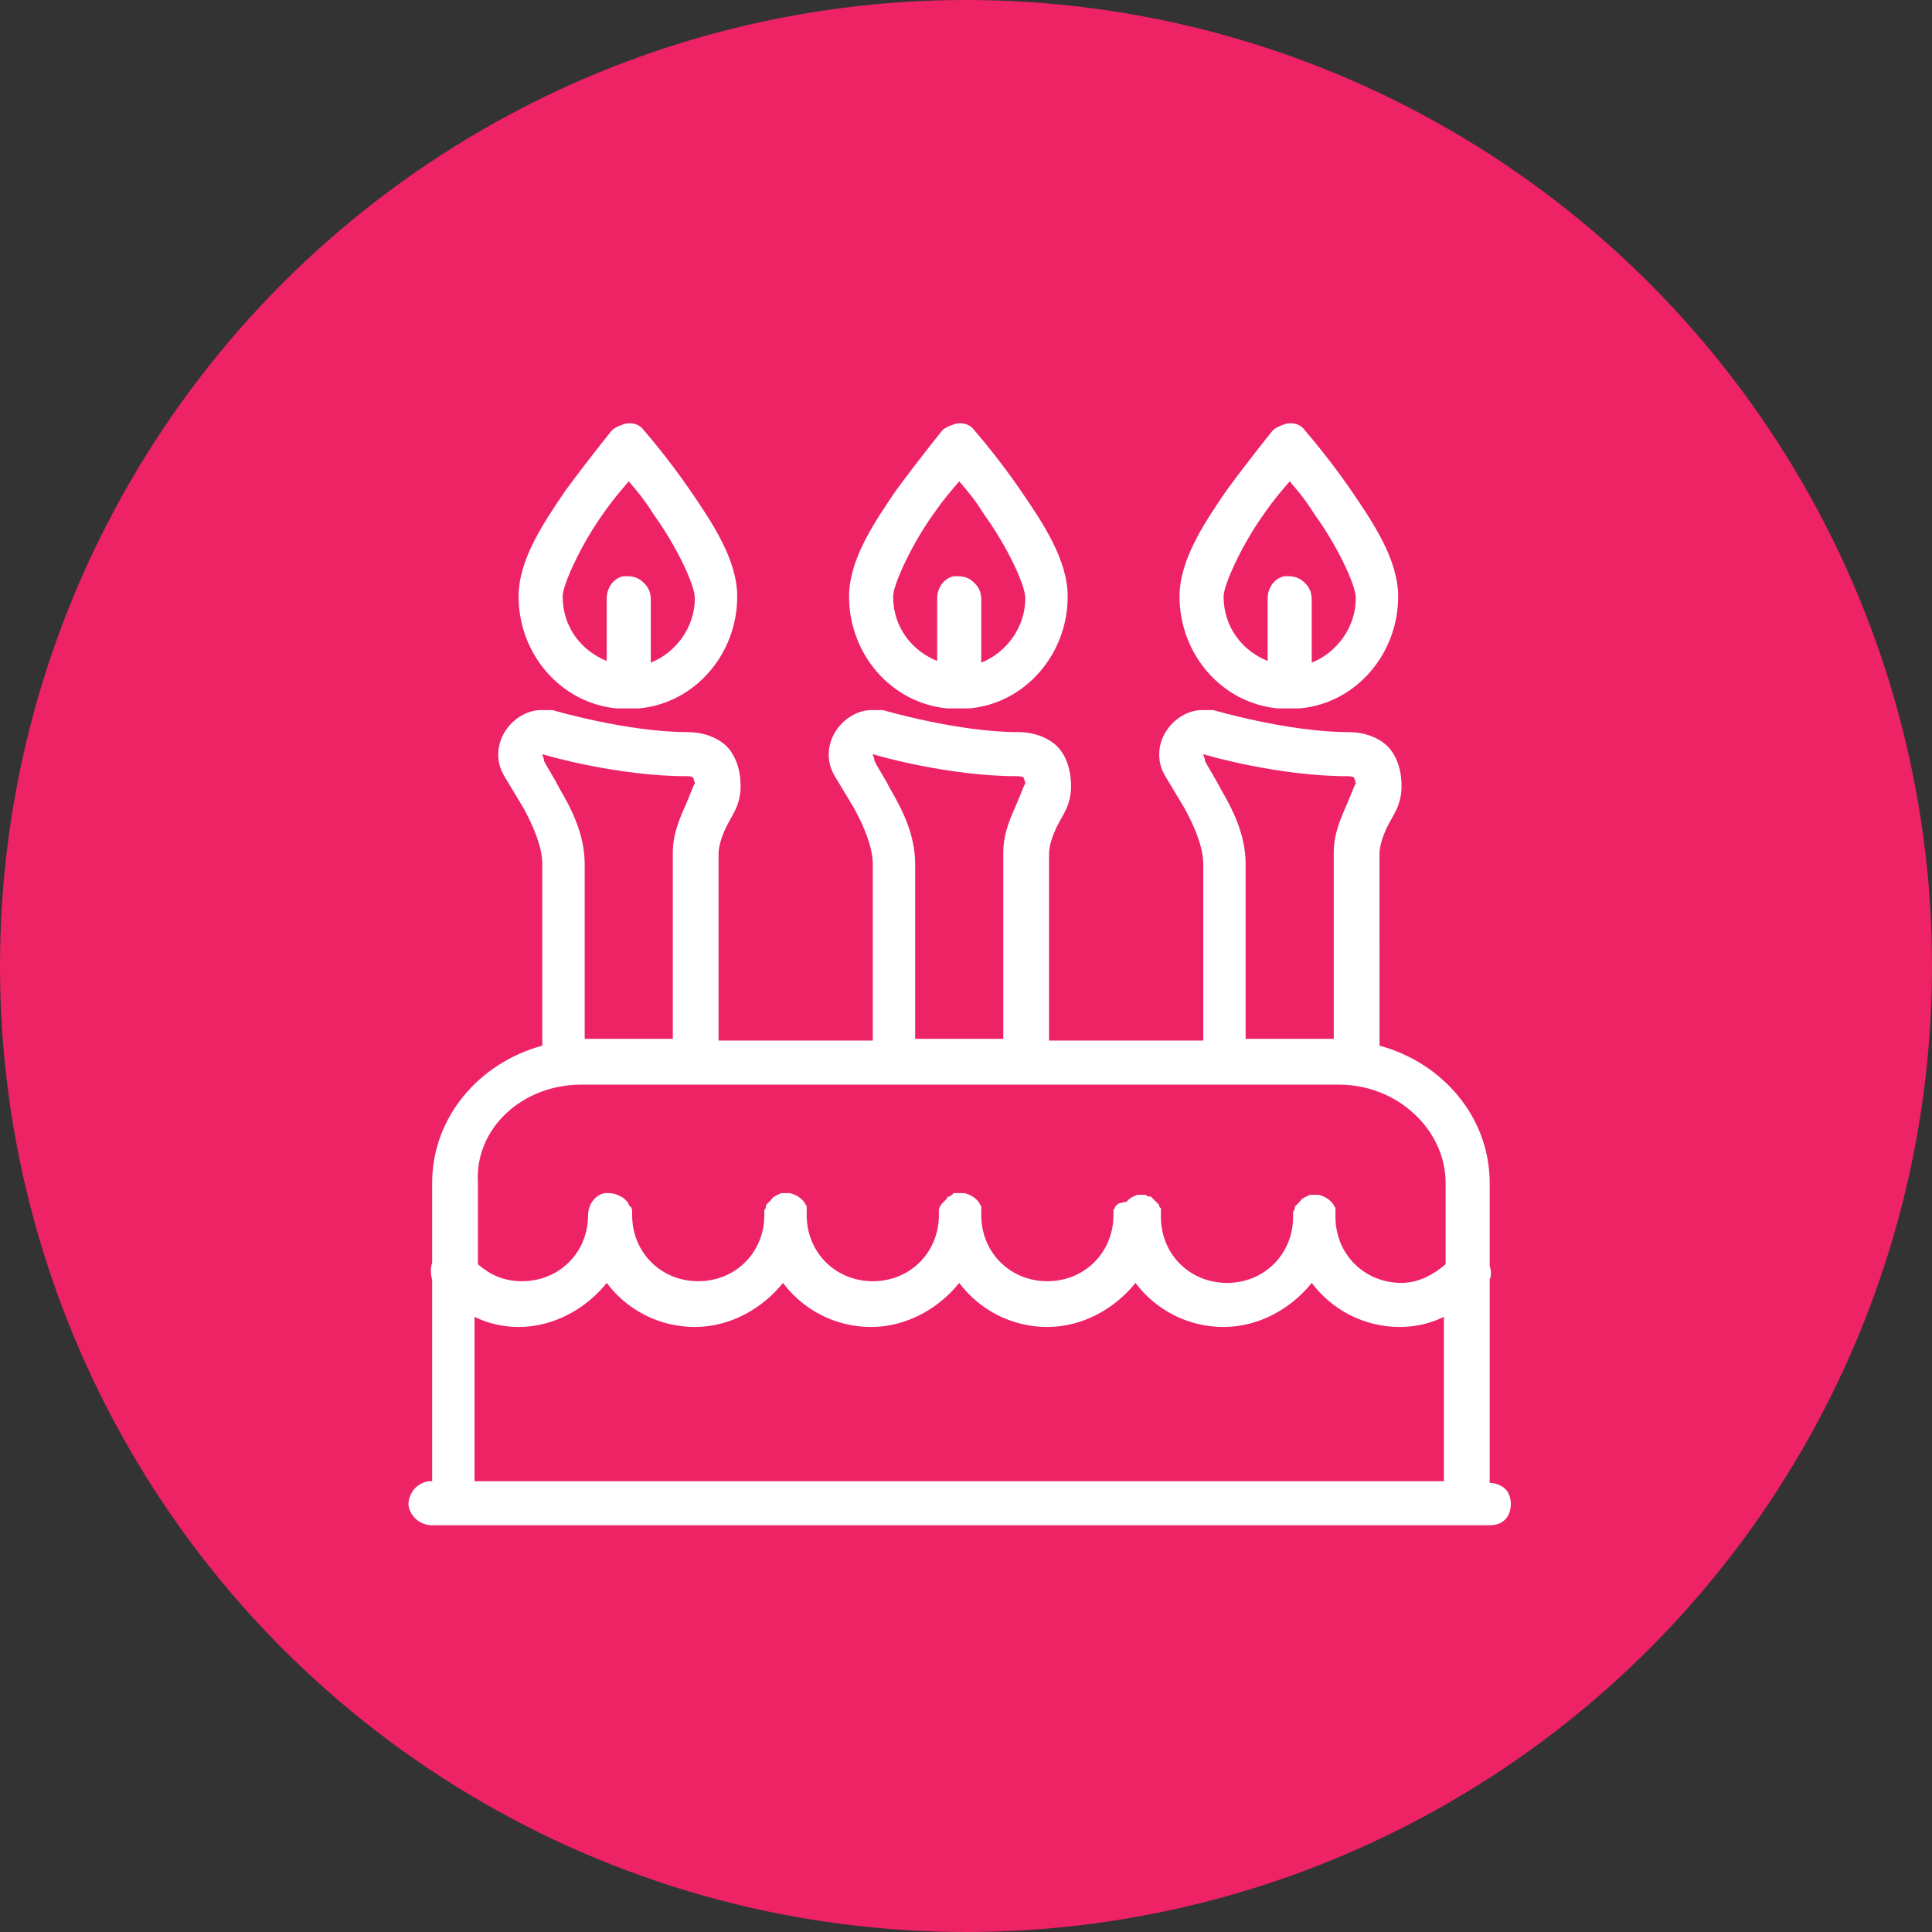
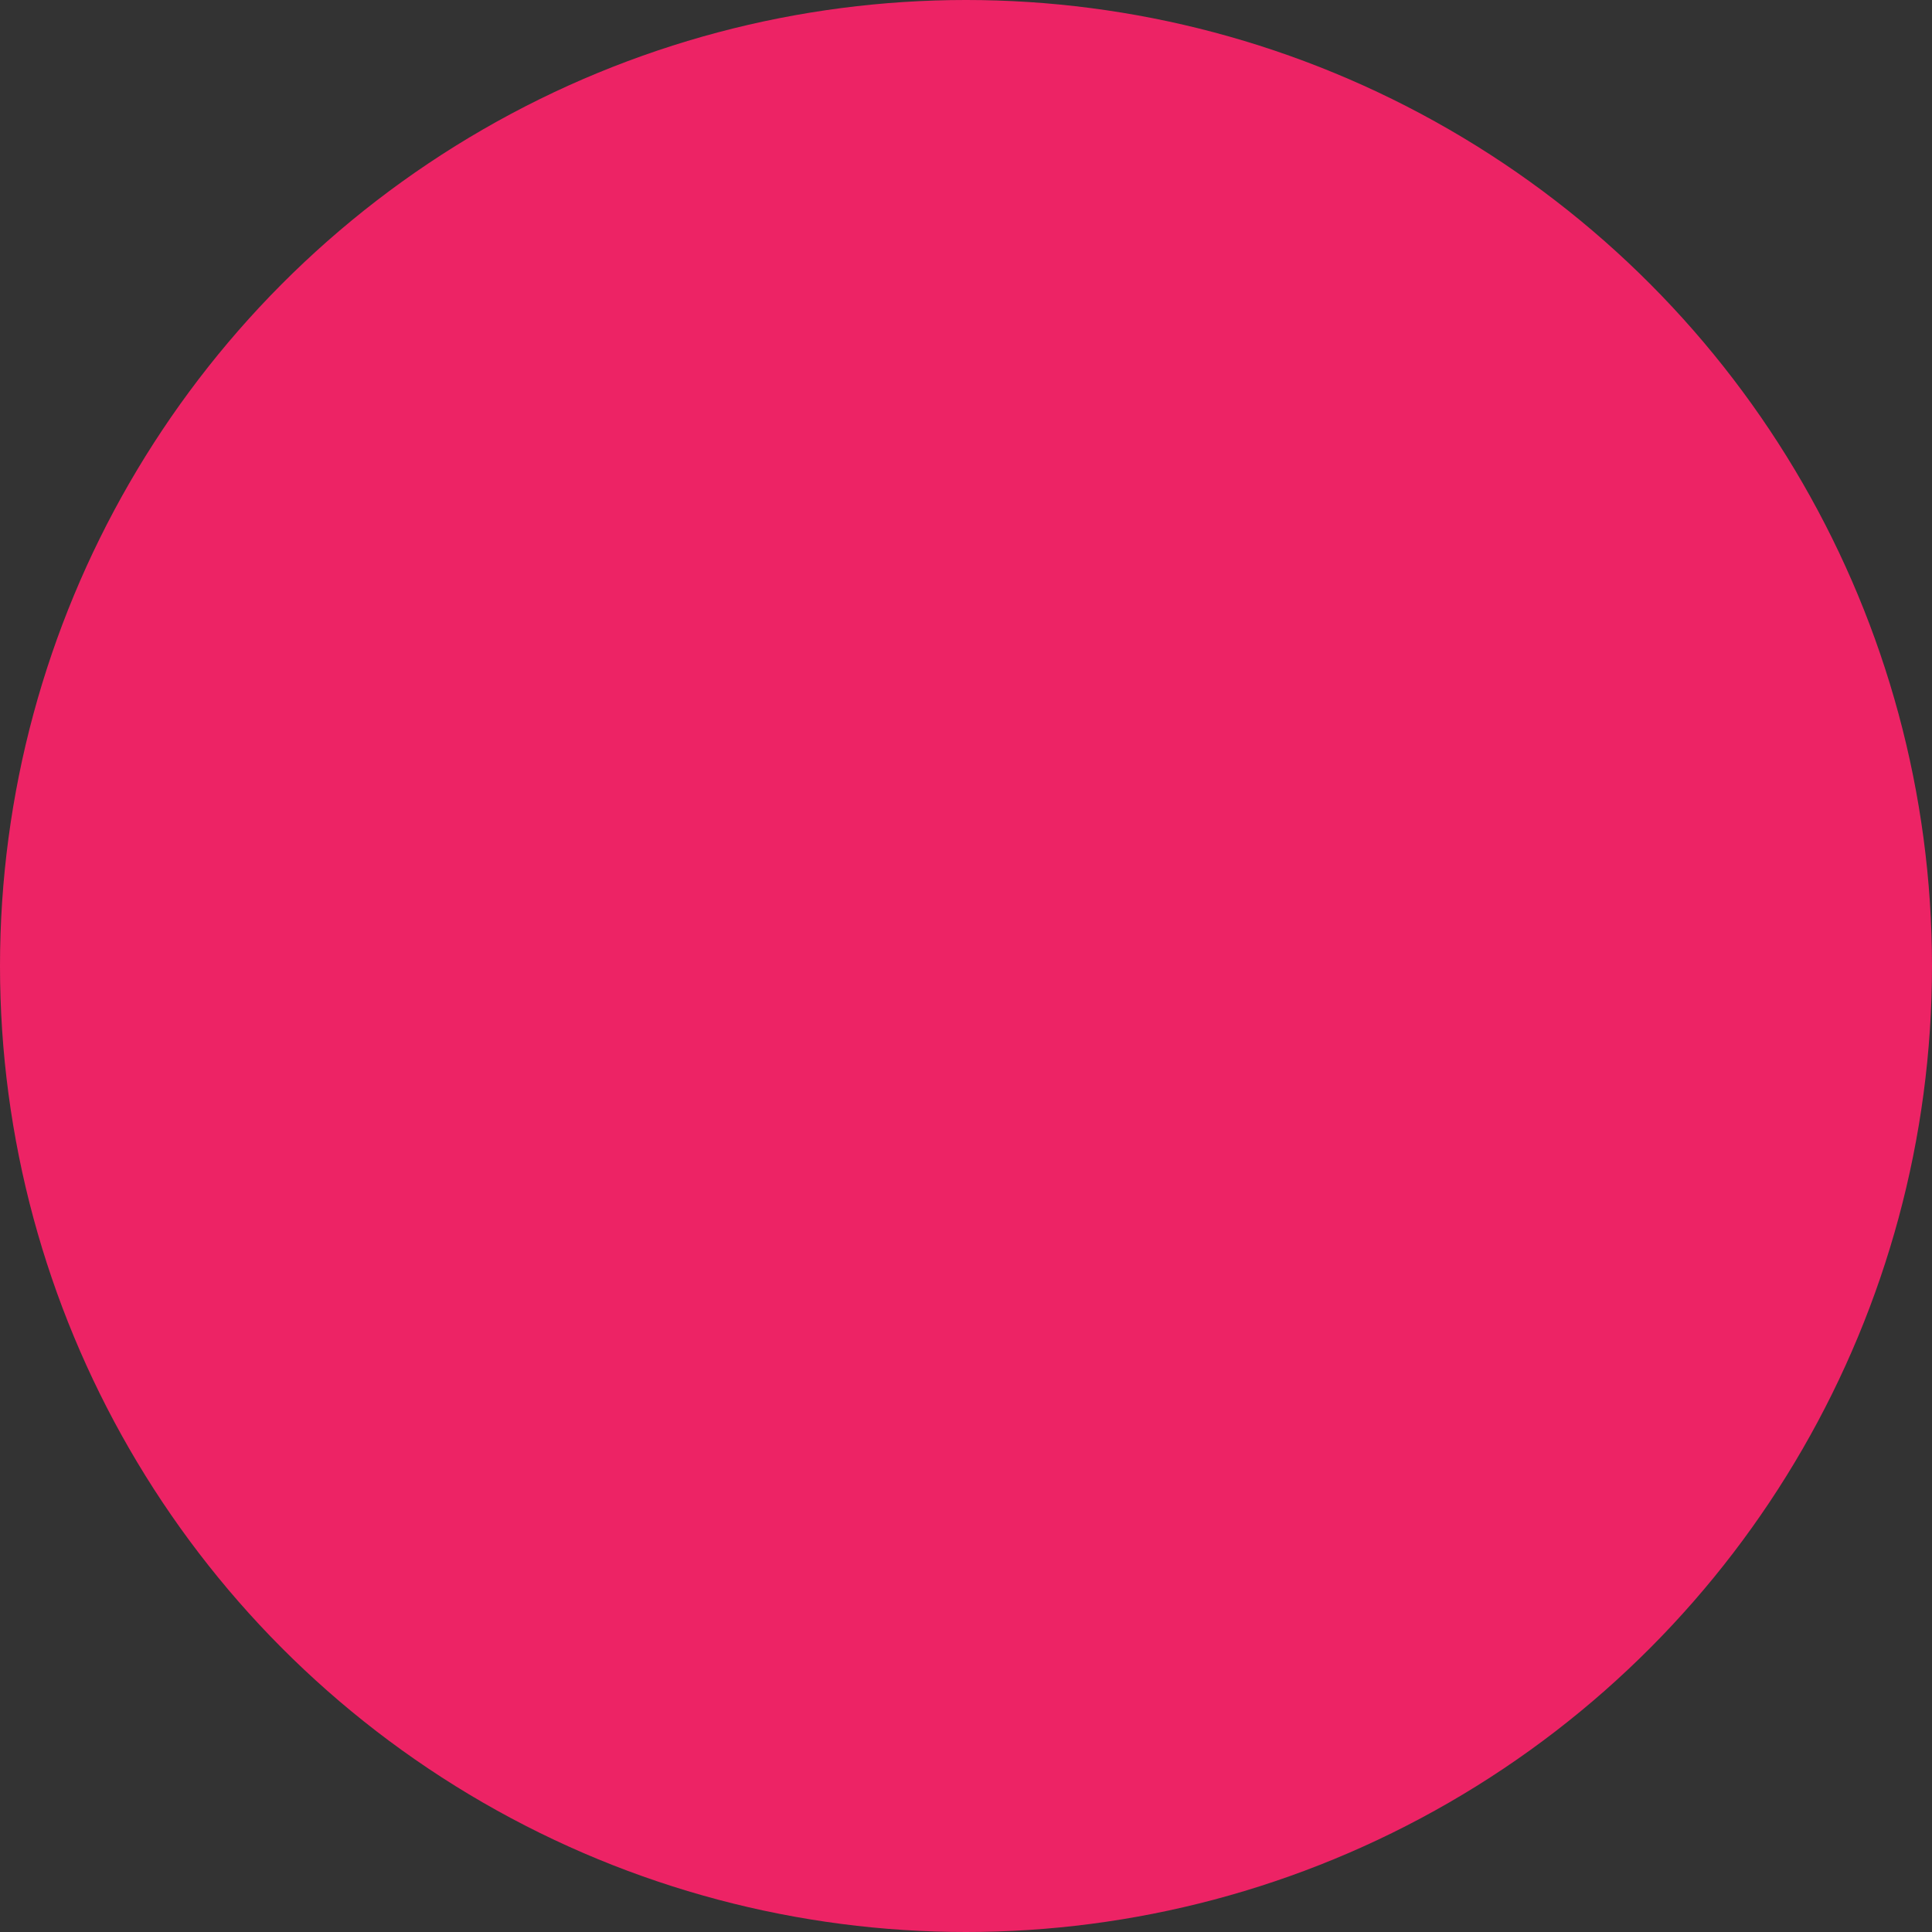
<svg xmlns="http://www.w3.org/2000/svg" version="1.1" id="Layer_1" x="0px" y="0px" viewBox="0 0 114 114" style="enable-background:new 0 0 114 114;" xml:space="preserve">
  <rect x="0" y="0" width="114" height="114" fill="#333333" stroke="none" />
  <style type="text/css">
	.st0{fill:#ED2365;}
	.st1{fill:#FFFFFF;}
</style>
  <circle class="st0" cx="57" cy="57" r="57" />
-   <path class="st1" d="M36.9,25c-0.3,0.1-0.6,0.2-0.8,0.4c0,0-1.3,1.6-2.7,3.5c-1.3,1.9-2.8,4.1-2.8,6.3c0,3.4,2.5,6.3,5.8,6.6h0.1  h1.1h0.1c3.3-0.3,5.8-3.2,5.8-6.6c0-2.2-1.5-4.4-2.8-6.3S38,25.4,38,25.4C37.8,25.1,37.4,24.9,36.9,25z M56.4,25  c-0.3,0.1-0.6,0.2-0.8,0.4c0,0-1.3,1.6-2.7,3.5c-1.3,1.9-2.8,4.1-2.8,6.3c0,3.4,2.5,6.3,5.8,6.6H56h1.1h0.1c3.3-0.3,5.8-3.2,5.8-6.6  c0-2.2-1.5-4.4-2.8-6.3s-2.7-3.5-2.7-3.5C57.3,25.1,56.9,24.9,56.4,25z M75.9,25c-0.3,0.1-0.6,0.2-0.8,0.4c0,0-1.3,1.6-2.7,3.5  c-1.3,1.9-2.8,4.1-2.8,6.3c0,3.4,2.5,6.3,5.8,6.6h0.1h1.1h0.1c3.3-0.3,5.8-3.2,5.8-6.6c0-2.2-1.5-4.4-2.8-6.3S77,25.4,77,25.4  C76.8,25.1,76.4,24.9,75.9,25z M37.1,28.4c0.5,0.6,0.8,0.9,1.5,2c1.3,1.8,2.4,4.1,2.4,4.9c0,1.7-1.1,3.2-2.6,3.8v-3.7  c0-0.4-0.1-0.7-0.4-1c-0.3-0.3-0.6-0.4-1-0.4c-0.1,0-0.1,0-0.2,0c-0.6,0.1-1,0.7-1,1.3V39c-1.5-0.6-2.6-2-2.6-3.8  c0-0.7,1.1-3.1,2.4-4.9C36.3,29.3,36.6,29,37.1,28.4z M56.6,28.4c0.5,0.6,0.8,0.9,1.5,2c1.3,1.8,2.4,4.1,2.4,4.9  c0,1.7-1.1,3.2-2.6,3.8v-3.7c0-0.4-0.1-0.7-0.4-1c-0.3-0.3-0.6-0.4-1-0.4c-0.1,0-0.1,0-0.2,0c-0.6,0.1-1,0.7-1,1.3V39  c-1.5-0.6-2.6-2-2.6-3.8c0-0.7,1.1-3.1,2.4-4.9C55.8,29.3,56.1,29,56.6,28.4z M76.1,28.4c0.5,0.6,0.8,0.9,1.5,2  c1.3,1.8,2.4,4.1,2.4,4.9c0,1.7-1.1,3.2-2.6,3.8v-3.7c0-0.4-0.1-0.7-0.4-1S76.4,34,76,34c-0.1,0-0.1,0-0.2,0c-0.6,0.1-1,0.7-1,1.3  V39c-1.5-0.6-2.6-2-2.6-3.8c0-0.7,1.1-3.1,2.4-4.9C75.3,29.3,75.6,29,76.1,28.4z M31.8,41.9c-1.3,0.1-2.4,1.3-2.4,2.6  c0,0.8,0.3,1.2,0.6,1.7c0.3,0.5,0.6,1,0.9,1.5C31.5,48.8,32,50,32,51v10.7c-3.7,1-6.5,4.2-6.5,8.1v4.7c-0.1,0.3-0.1,0.7,0,1v11.9  h-0.1h-0.1c-0.7,0.1-1.2,0.7-1.2,1.4c0.1,0.7,0.7,1.2,1.4,1.2h62.4c0.5,0,0.9-0.2,1.1-0.6s0.2-0.9,0-1.3s-0.7-0.6-1.1-0.6v-12  c0.1-0.2,0.1-0.5,0-0.8v-4.9c0-3.9-2.8-7.1-6.5-8.1V50.4c0-0.5,0.2-1.1,0.5-1.7c0.3-0.6,0.8-1.2,0.8-2.3c0-0.6-0.1-1.4-0.6-2.1  c-0.5-0.7-1.5-1.1-2.5-1.1c-3.6,0-8-1.3-8-1.3c-0.1,0-0.1,0-0.2,0c-0.2,0-0.4,0-0.6,0c-1.3,0.1-2.4,1.3-2.4,2.6  c0,0.8,0.3,1.2,0.6,1.7c0.3,0.5,0.6,1,0.9,1.5C70.5,48.8,71,50,71,51v10.4h-9.1v-11c0-0.5,0.2-1.1,0.5-1.7c0.3-0.6,0.8-1.2,0.8-2.3  c0-0.6-0.1-1.4-0.6-2.1c-0.5-0.7-1.5-1.1-2.5-1.1c-3.6,0-8-1.3-8-1.3c-0.1,0-0.1,0-0.2,0c-0.2,0-0.4,0-0.6,0  c-1.3,0.1-2.4,1.3-2.4,2.6c0,0.8,0.3,1.2,0.6,1.7s0.6,1,0.9,1.5c0.6,1.1,1.1,2.3,1.1,3.3v10.4h-9.1v-11c0-0.5,0.2-1.1,0.5-1.7  c0.3-0.6,0.8-1.2,0.8-2.3c0-0.6-0.1-1.4-0.6-2.1c-0.5-0.7-1.5-1.1-2.5-1.1c-3.6,0-8-1.3-8-1.3c-0.1,0-0.1,0-0.2,0  C32.2,41.9,32,41.9,31.8,41.9z M32,44.5c0.3,0.1,4.5,1.3,8.5,1.3c0.4,0,0.4,0.1,0.4,0.1s0.1,0.2,0.1,0.4c0-0.2-0.2,0.4-0.5,1.1  c-0.3,0.7-0.8,1.7-0.8,2.9v11h-5.2V51c0-1.8-0.8-3.3-1.5-4.5c-0.3-0.6-0.7-1.2-0.9-1.6C32.1,44.7,32,44.6,32,44.5z M51.5,44.5  c0.3,0.1,4.5,1.3,8.5,1.3c0.4,0,0.4,0.1,0.4,0.1s0.1,0.2,0.1,0.4c0-0.2-0.2,0.4-0.5,1.1c-0.3,0.7-0.8,1.7-0.8,2.9v11H54V51  c0-1.8-0.8-3.3-1.5-4.5c-0.3-0.6-0.7-1.2-0.9-1.6C51.6,44.7,51.5,44.6,51.5,44.5z M71,44.5c0.3,0.1,4.5,1.3,8.5,1.3  c0.4,0,0.4,0.1,0.4,0.1s0.1,0.2,0.1,0.4c0-0.2-0.2,0.4-0.5,1.1c-0.3,0.7-0.8,1.7-0.8,2.9v11h-5.2V51c0-1.8-0.8-3.3-1.5-4.5  c-0.3-0.6-0.7-1.2-0.9-1.6C71.1,44.7,71,44.6,71,44.5z M34.3,64H79c3.5,0,6.3,2.7,6.3,5.8v4.8c-0.7,0.6-1.6,1.1-2.6,1.1  c-2.2,0-3.9-1.7-3.9-3.9v-0.1c0-0.1,0-0.2,0-0.2c0-0.1,0-0.1,0-0.2s-0.1-0.1-0.1-0.2c-0.2-0.3-0.5-0.5-0.9-0.6c-0.2,0-0.4,0-0.5,0  c-0.2,0.1-0.5,0.2-0.6,0.4L76.6,71l-0.1,0.1l0,0l-0.1,0.1v0.1c0,0.1-0.1,0.2-0.1,0.2c0,0.1,0,0.1,0,0.2v0.1c0,2.2-1.7,3.9-3.9,3.9  c-2.2,0-3.9-1.7-3.9-3.9v-0.1c0-0.1,0-0.2,0-0.2c0-0.1,0-0.1,0-0.2l-0.1-0.1v-0.1c-0.1-0.1-0.2-0.2-0.3-0.3  c-0.1-0.1-0.1-0.1-0.2-0.2h-0.1c-0.1,0-0.2-0.1-0.2-0.1c-0.2,0-0.4,0-0.5,0c-0.2,0.1-0.5,0.2-0.6,0.4l0,0C66,71,66,71,65.9,71.1l0,0  l-0.1,0.1c0,0.1-0.1,0.2-0.1,0.2v0.1l0,0c0,0.1,0,0.1,0,0.2c0,2.2-1.7,3.9-3.9,3.9s-3.9-1.7-3.9-3.9v-0.1c0-0.1,0-0.2,0-0.2  c0-0.1,0-0.1,0-0.2s-0.1-0.1-0.1-0.2c-0.2-0.3-0.5-0.5-0.9-0.6c-0.2,0-0.4,0-0.5,0s-0.2,0-0.2,0.1c-0.1,0-0.1,0.1-0.2,0.1  c-0.1,0-0.1,0.1-0.2,0.2l-0.1,0.1L55.6,71l0,0c-0.1,0.1-0.2,0.3-0.2,0.4s0,0.1,0,0.2v0.1c0,2.2-1.7,3.9-3.9,3.9s-3.9-1.7-3.9-3.9  v-0.1c0-0.1,0-0.2,0-0.2c0-0.1,0-0.1,0-0.2s-0.1-0.1-0.1-0.2c-0.2-0.3-0.5-0.5-0.9-0.6c-0.2,0-0.4,0-0.5,0c-0.2,0.1-0.5,0.2-0.6,0.4  l-0.1,0.1L45.3,71l0,0l-0.1,0.1v0.1c0,0.1-0.1,0.2-0.1,0.2c0,0.1,0,0.1,0,0.2v0.1c0,2.2-1.7,3.9-3.9,3.9s-3.9-1.7-3.9-3.9v-0.1v-0.1  c0-0.1,0-0.2-0.1-0.3l-0.1-0.1c0-0.1-0.1-0.2-0.1-0.2l-0.1-0.1l-0.1-0.1c-0.3-0.2-0.6-0.3-0.9-0.3c-0.1,0-0.1,0-0.2,0  c-0.6,0.1-1,0.7-1,1.3c0,2.2-1.7,3.9-3.9,3.9c-1.1,0-1.9-0.4-2.6-1v-4.8C28,66.6,30.8,64,34.3,64z M35.8,75.7  c1.2,1.6,3.1,2.6,5.2,2.6c2.1,0,4-1.1,5.2-2.6c1.2,1.6,3.1,2.6,5.2,2.6c2.1,0,4-1.1,5.2-2.6c1.2,1.6,3.1,2.6,5.2,2.6  c2.1,0,4-1.1,5.2-2.6c1.2,1.6,3.1,2.6,5.2,2.6s4-1.1,5.2-2.6c1.2,1.6,3.1,2.6,5.2,2.6c0.9,0,1.8-0.2,2.6-0.6v9.7H28v-9.7  c0.8,0.4,1.7,0.6,2.6,0.6C32.7,78.3,34.6,77.2,35.8,75.7z" />
</svg>